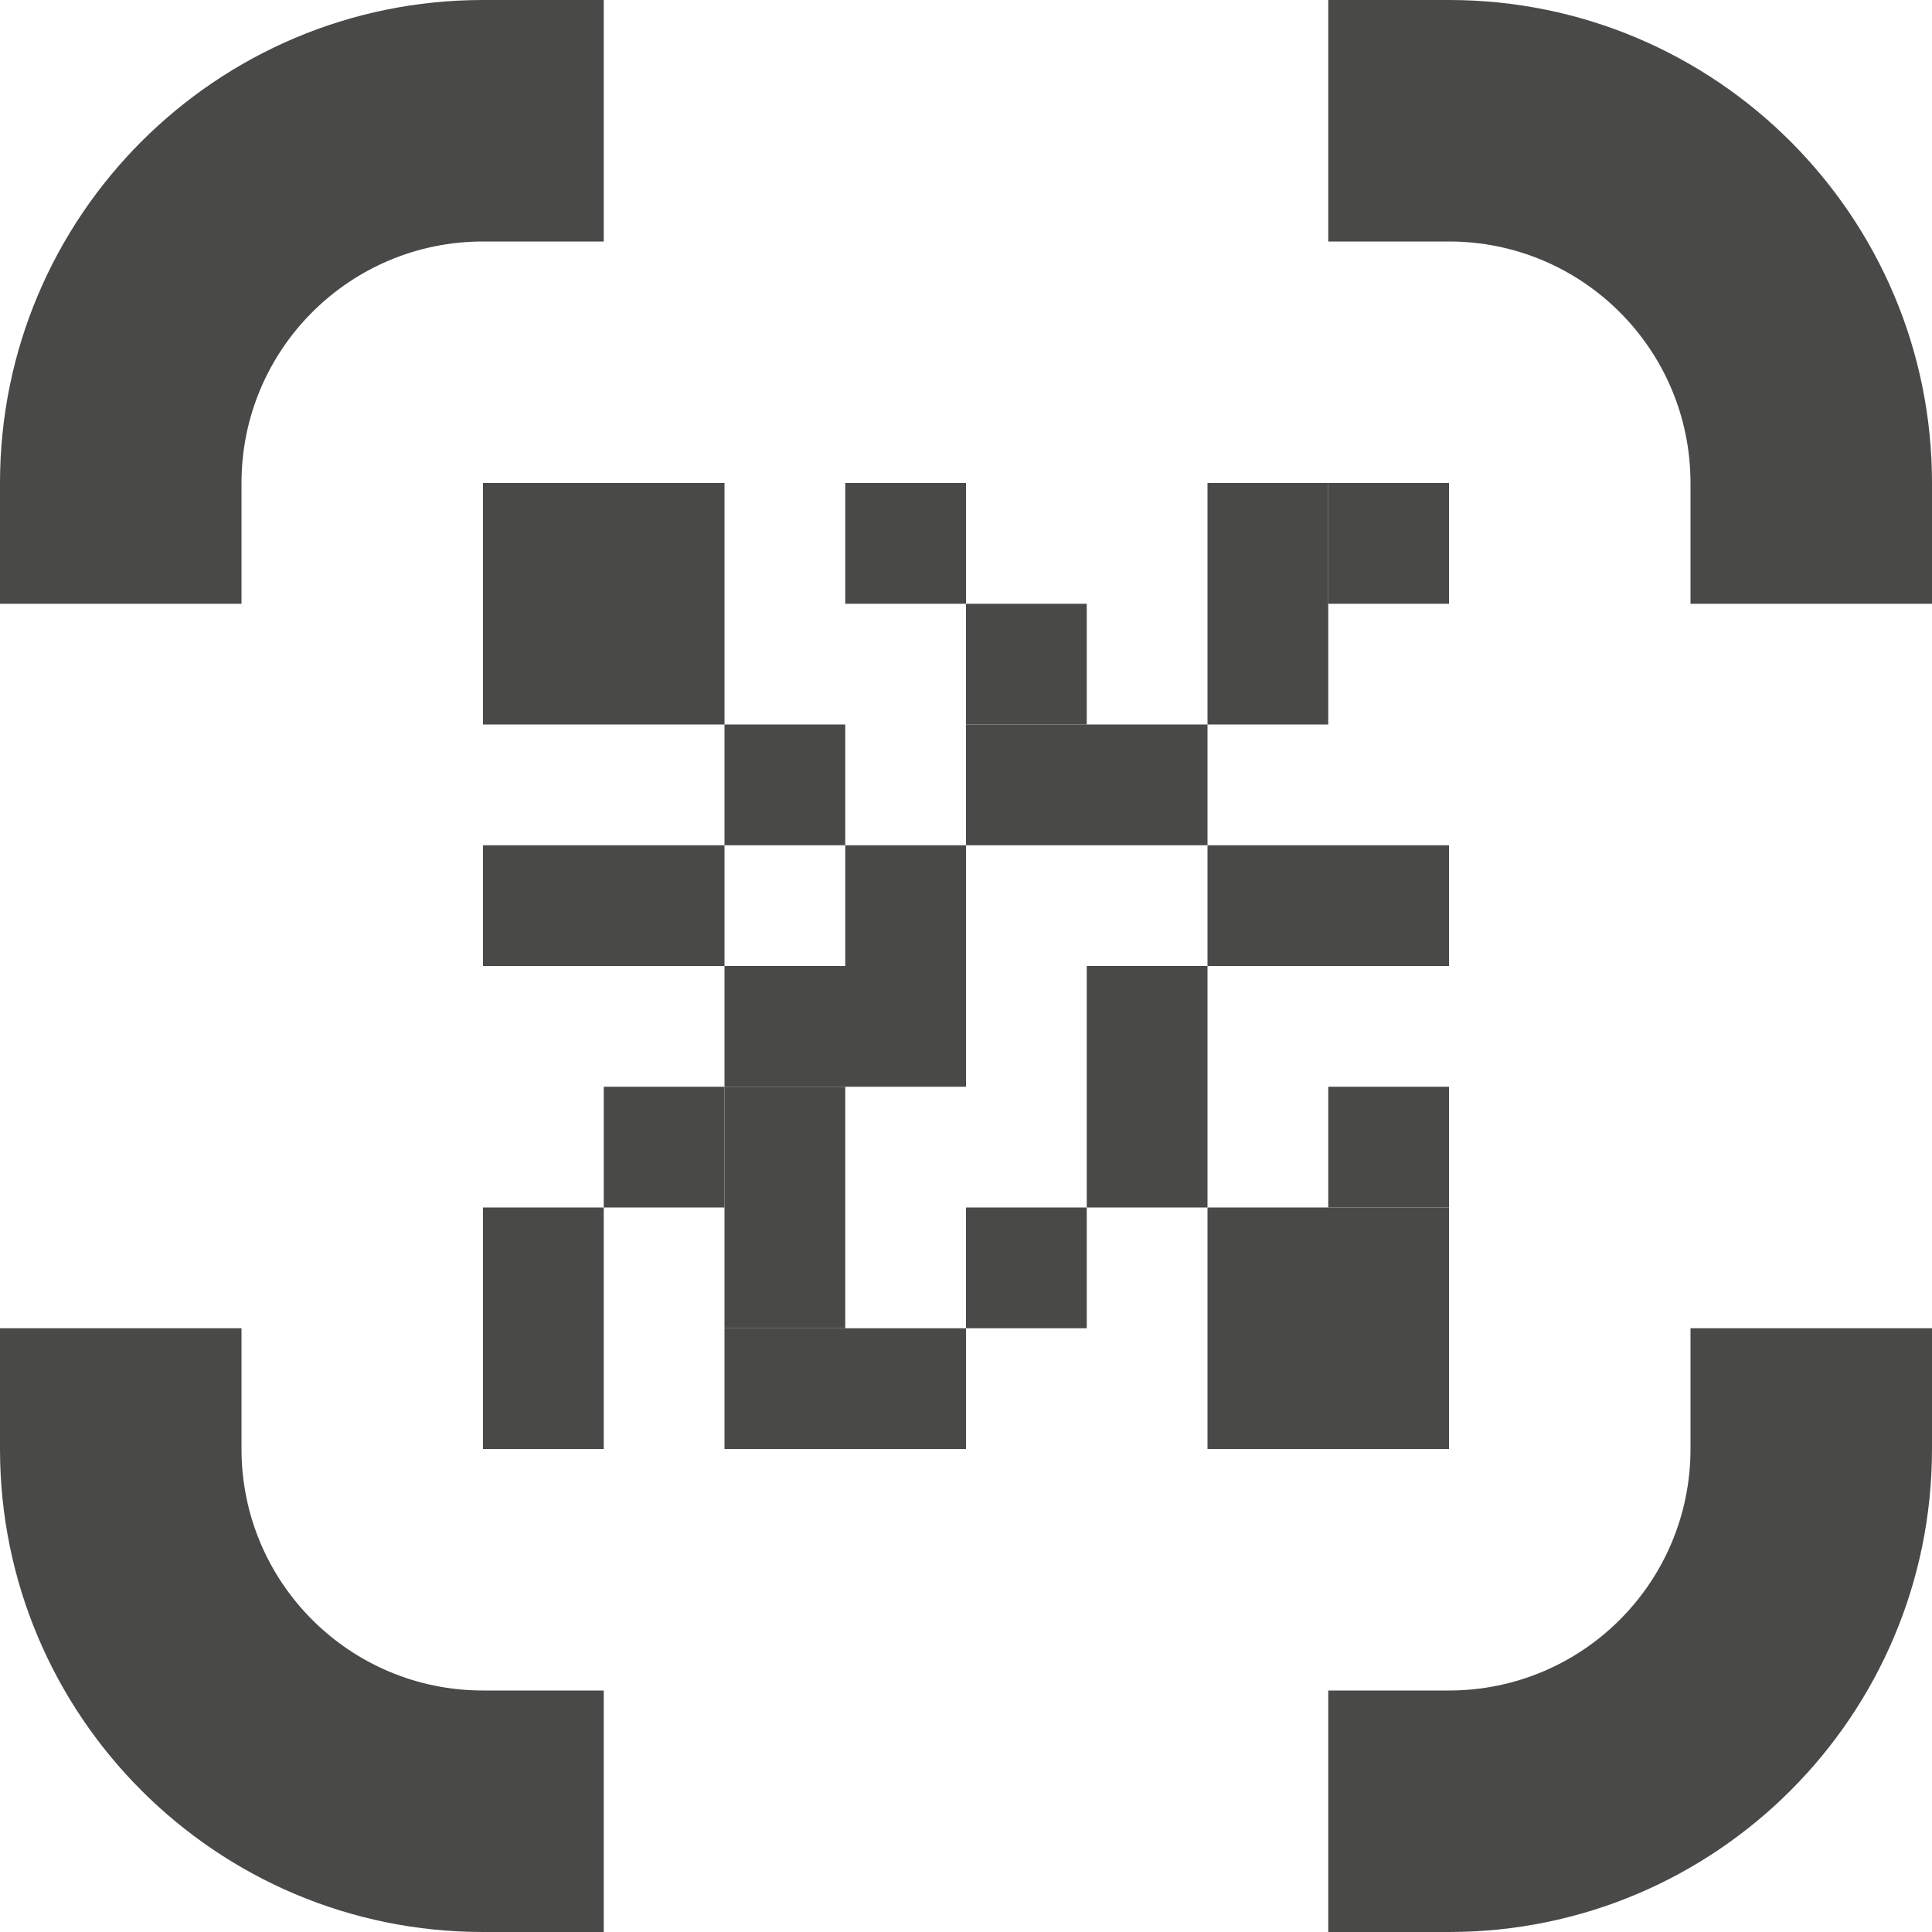
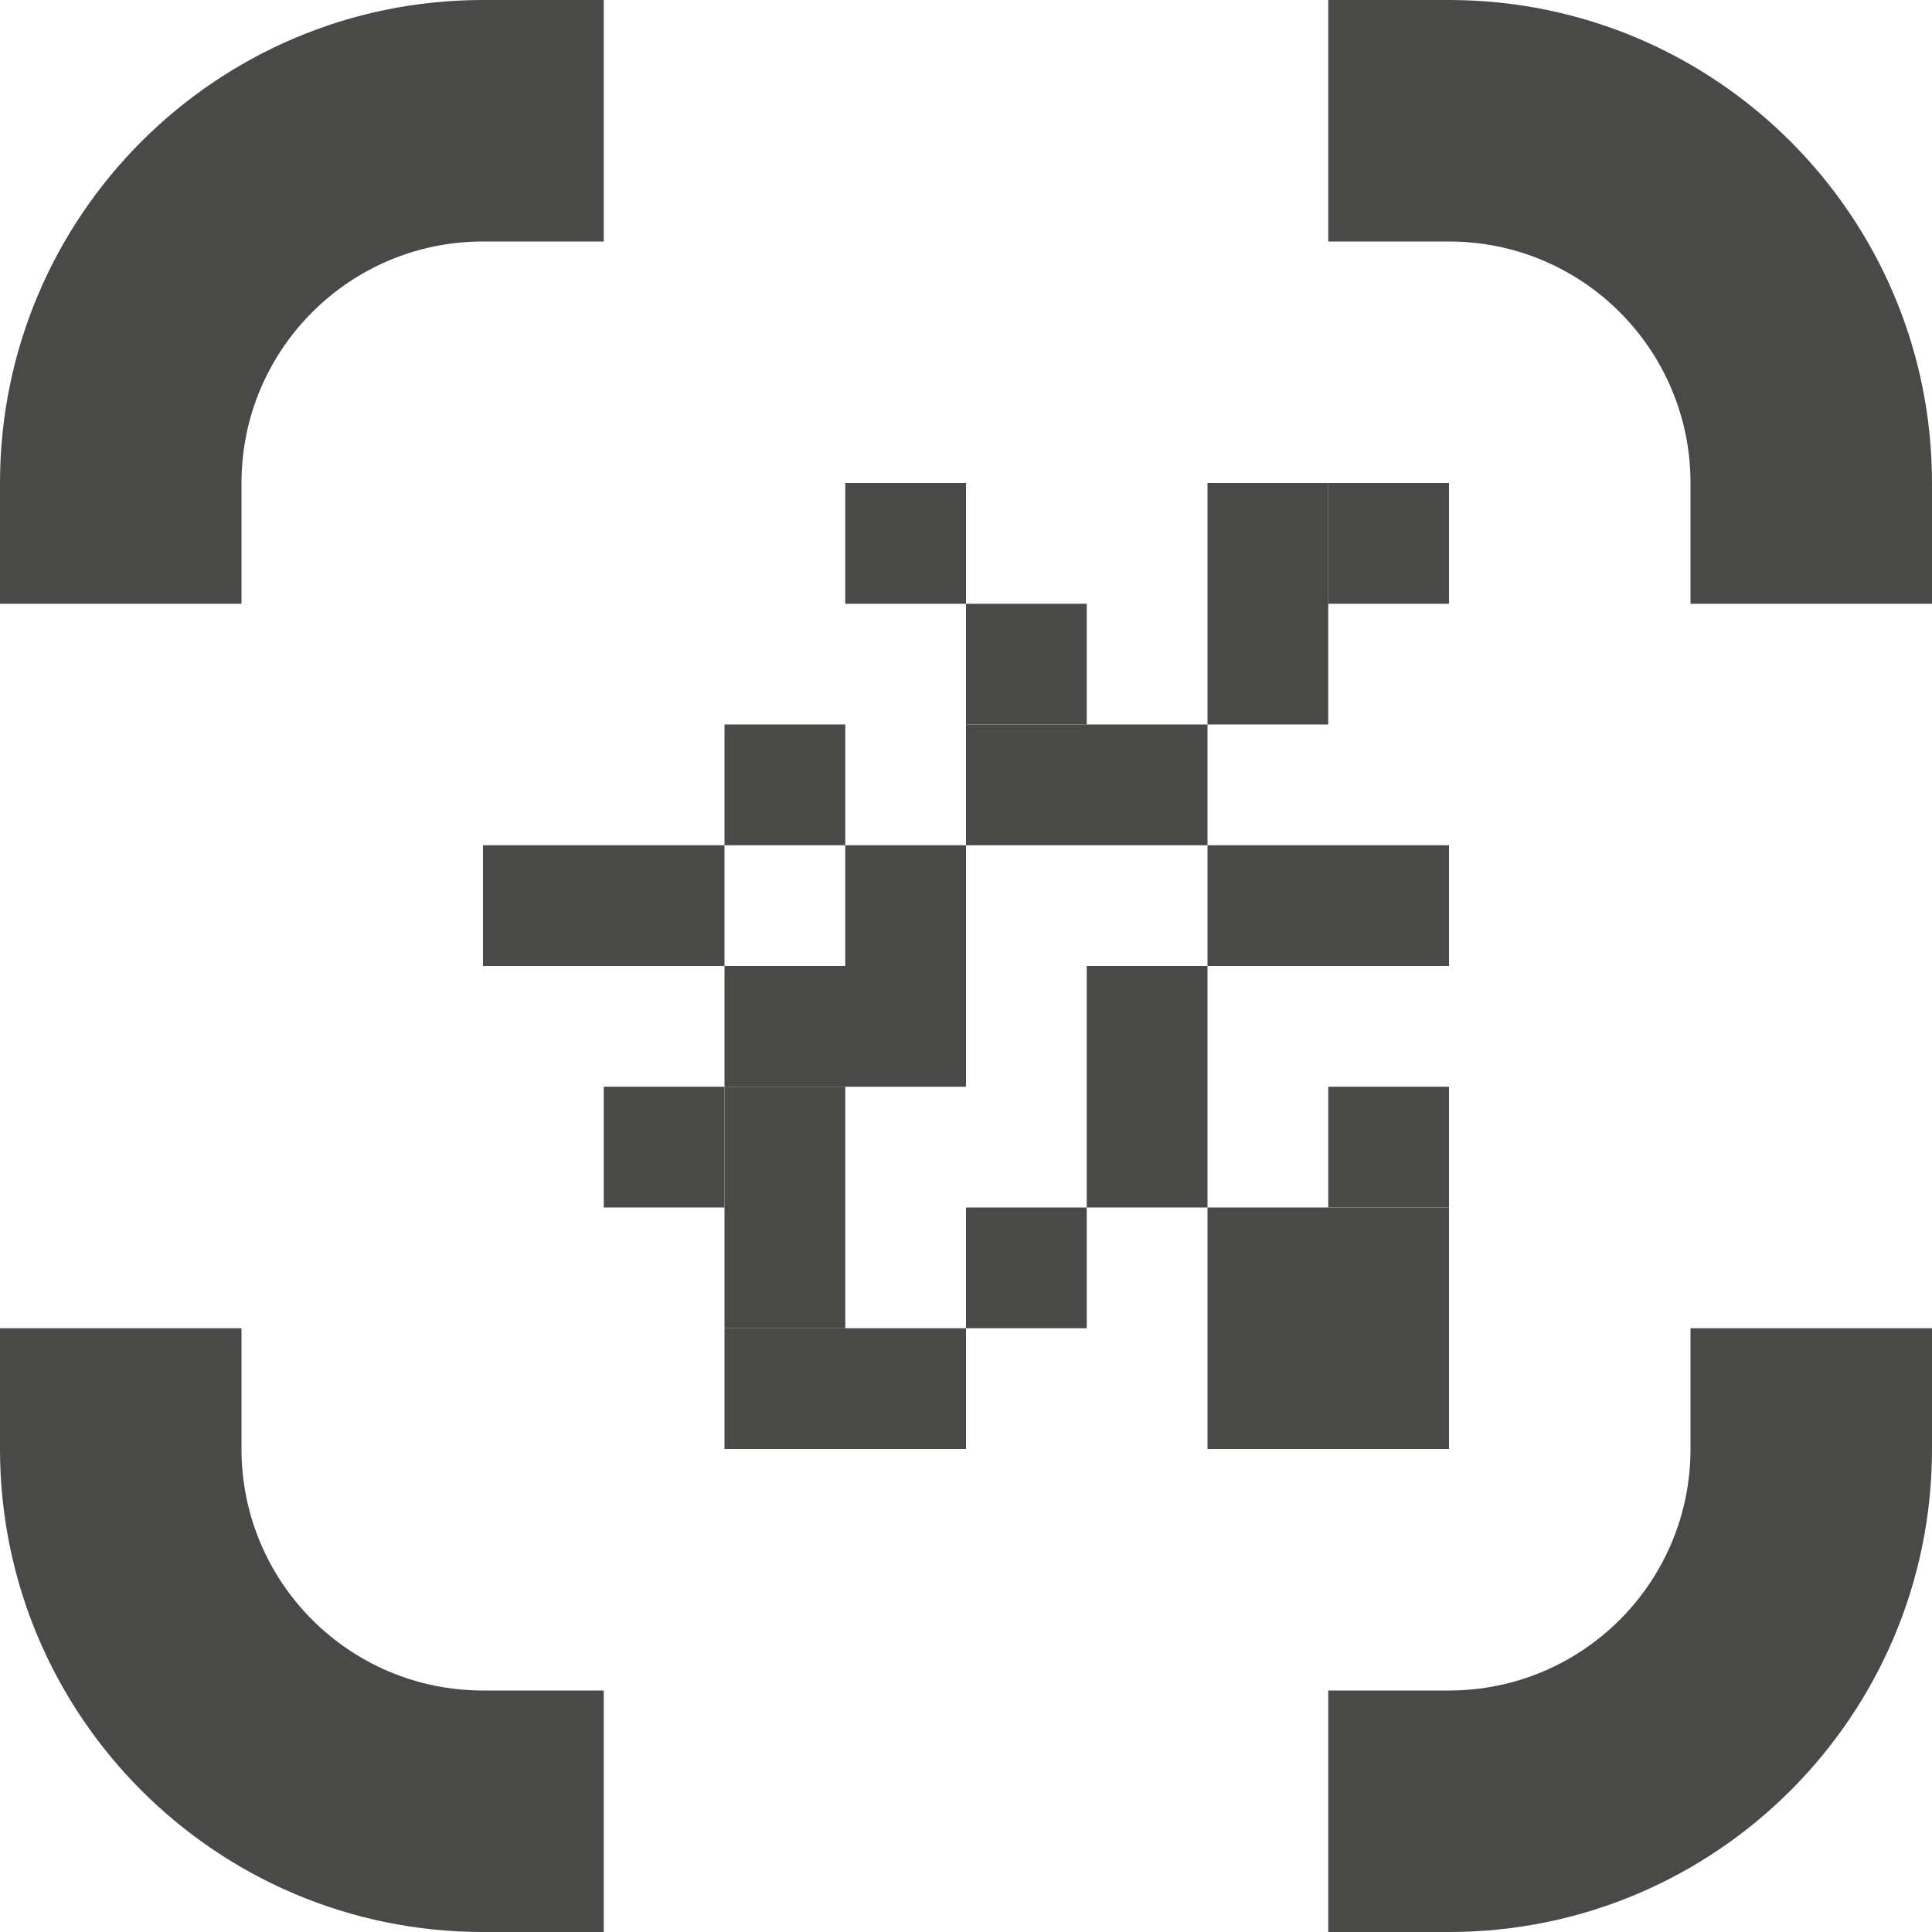
<svg xmlns="http://www.w3.org/2000/svg" width="16" height="16" viewBox="0 0 16 16" fill="none">
  <path fill-rule="evenodd" clip-rule="evenodd" d="M12 2H11V0H12C14.209 0 16 1.791 16 4V5H14V4C14 2.895 13.105 2 12 2ZM5 0V2H4C2.895 2 2 2.895 2 4V5H0V4C0 1.791 1.791 0 4 0H5ZM0 11H2V12C2 13.105 2.895 14 4 14H5V16H4C1.791 16 0 14.209 0 12V11ZM11 16V14H12C13.105 14 14 13.105 14 12V11H16V12C16 14.209 14.209 16 12 16H11Z" fill="#494948" />
-   <rect x="4" y="4" width="2" height="2" fill="#494948" />
  <rect x="10" y="7" width="2" height="1" fill="#494948" />
  <rect x="7" y="4" width="1" height="1" fill="#494948" />
  <rect x="11" y="9" width="1" height="1" fill="#494948" />
  <rect x="8" y="10" width="1" height="1" fill="#494948" />
  <rect x="7" y="7" width="1" height="1" fill="#494948" />
  <rect x="5" y="9" width="1" height="1" fill="#494948" />
-   <rect x="4" y="10" width="1" height="2" fill="#494948" />
  <rect x="8" y="11" width="1" height="2" transform="rotate(90 8 11)" fill="#494948" />
  <rect x="9" y="8" width="1" height="2" fill="#494948" />
  <rect x="10" y="10" width="2" height="2" fill="#494948" />
  <rect x="8" y="5" width="1" height="1" fill="#494948" />
  <rect x="11" y="4" width="1" height="1" fill="#494948" />
  <rect x="8" y="6" width="2" height="1" fill="#494948" />
  <rect x="4" y="7" width="2" height="1" fill="#494948" />
  <rect x="6" y="8" width="2" height="1" fill="#494948" />
  <rect x="10" y="6" width="2" height="1" transform="rotate(-90 10 6)" fill="#494948" />
  <rect x="6" y="11" width="2" height="1" transform="rotate(-90 6 11)" fill="#494948" />
  <rect x="6" y="6" width="1" height="1" fill="#494948" />
</svg>